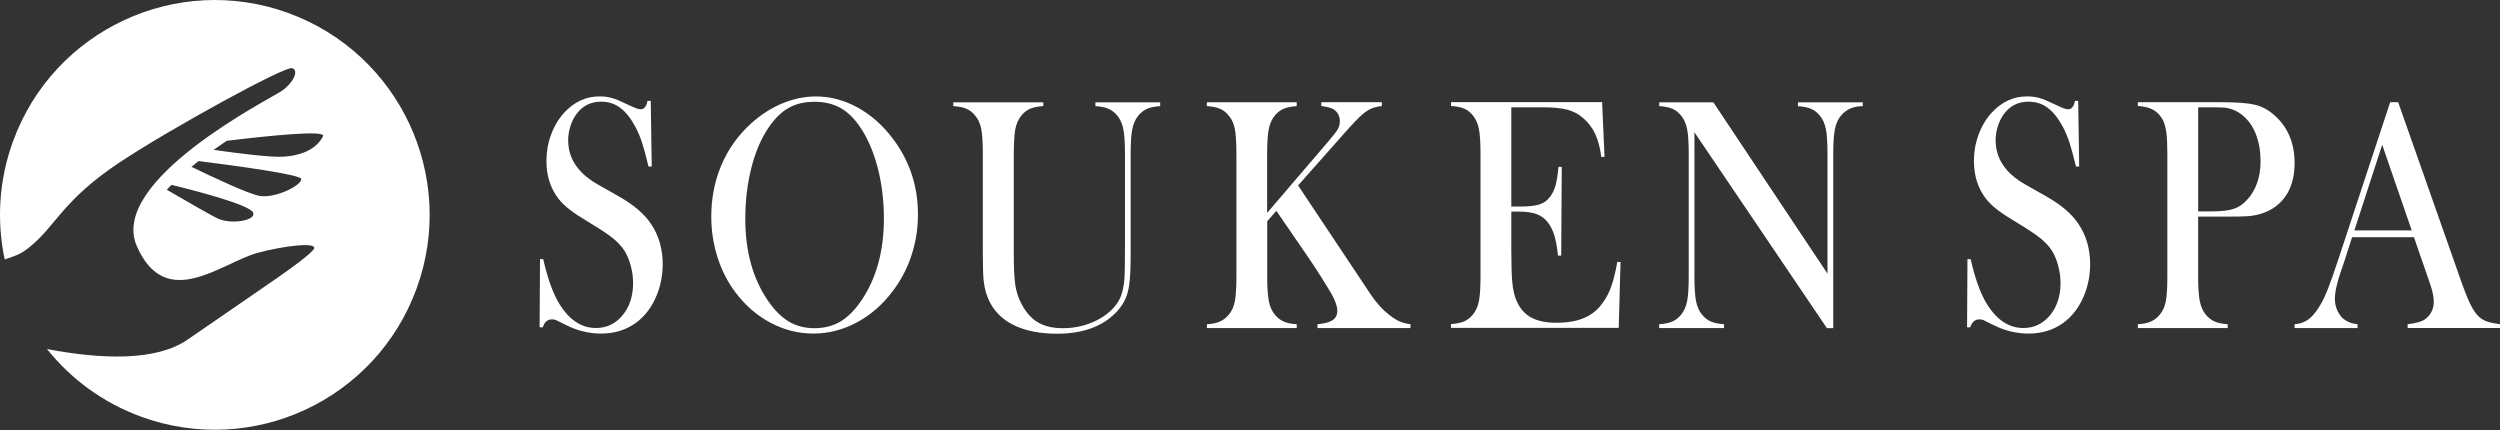
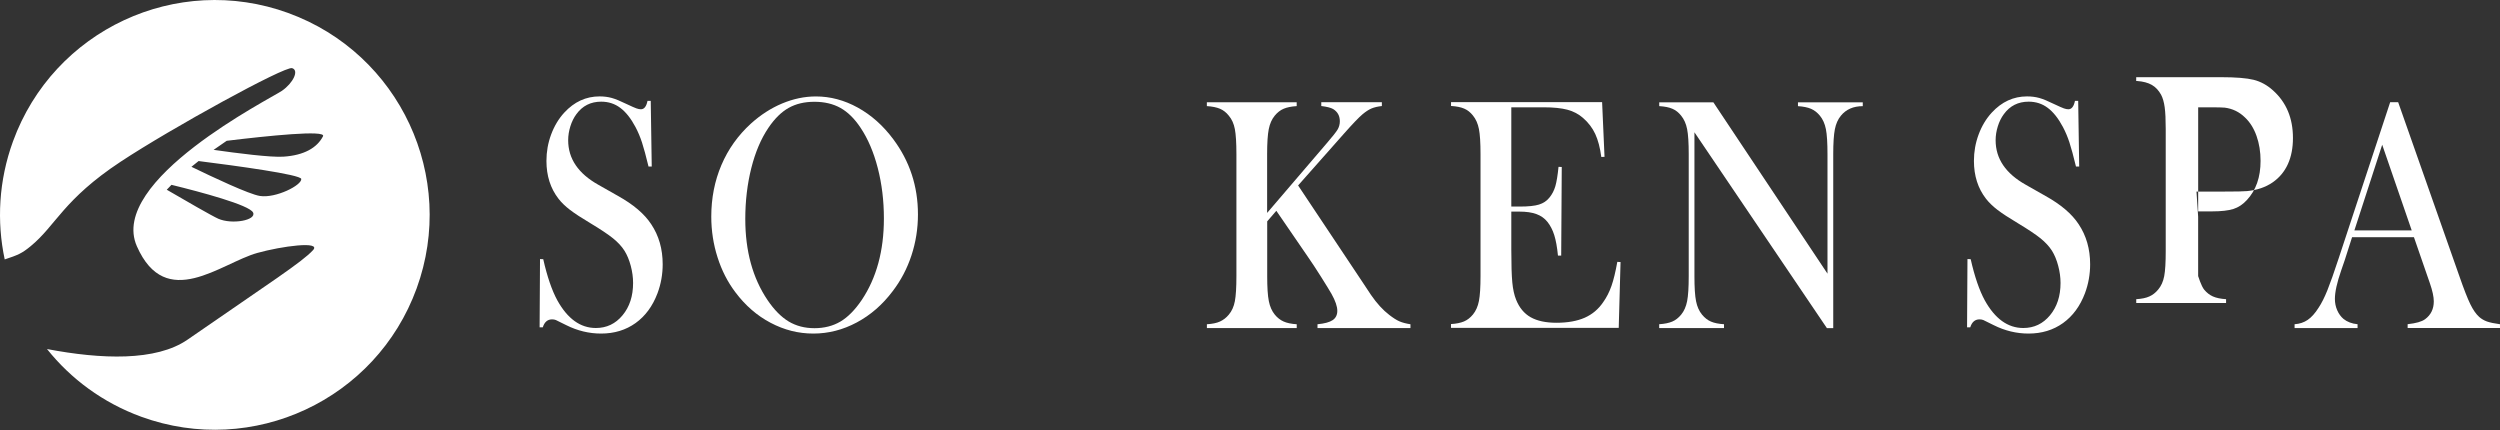
<svg xmlns="http://www.w3.org/2000/svg" id="_レイヤー_1" data-name="レイヤー 1" version="1.1" viewBox="0 0 674 116">
  <rect x="0" y="0" width="674" height="116" fill="#333333" stroke="none" />
  <defs>
    <style>
      .cls-1 {
        fill: #fff;
        stroke-width: 0px;
      }
    </style>
  </defs>
  <g>
    <path class="cls-1" d="M145.48,88.26l.11-18.42.87.04c1.06,4.69,2.32,8.38,3.79,11.08,2.76,4.98,6.22,7.47,10.39,7.47,2.91,0,5.31-1.14,7.2-3.43,1.9-2.29,2.84-5.19,2.84-8.7,0-1.52-.21-3.06-.63-4.64-.42-1.57-.98-2.93-1.69-4.06-.73-1.16-1.76-2.27-3.09-3.35-1.33-1.07-3.35-2.42-6.08-4.06-2.4-1.43-4.24-2.63-5.52-3.61-1.28-.98-2.31-1.98-3.09-2.99-2.17-2.79-3.26-6.2-3.26-10.21,0-2.47.42-4.85,1.27-7.13s2.03-4.25,3.54-5.89c2.68-2.91,5.85-4.37,9.51-4.37,1.19,0,2.29.14,3.3.42,1.01.28,2.36.84,4.06,1.67,1.26.6,2.12.97,2.58,1.14.46.16.86.24,1.21.24.88,0,1.48-.76,1.78-2.27h.87l.27,17.7h-.87c-.68-2.82-1.27-4.99-1.76-6.49-.49-1.5-1.08-2.89-1.76-4.17-1.24-2.32-2.6-4.04-4.09-5.15-1.49-1.12-3.2-1.67-5.15-1.67-2.83,0-5.06,1.13-6.7,3.39-.68.92-1.22,2.01-1.61,3.26-.39,1.25-.59,2.5-.59,3.75,0,4.97,2.71,8.97,8.14,12.01l5.34,3.03c4.11,2.29,7.08,4.82,8.9,7.59,2.07,3.1,3.1,6.7,3.1,10.8,0,2.73-.47,5.34-1.4,7.83-1.31,3.47-3.29,6.15-5.91,8.03-2.63,1.88-5.72,2.83-9.29,2.83-3.26,0-6.39-.76-9.4-2.27-1.57-.8-2.5-1.26-2.8-1.38-.3-.12-.64-.18-1.02-.18-1.21,0-2.05.71-2.5,2.14h-.87Z" />
    <path class="cls-1" d="M191.76,58.4c0-5,.91-9.63,2.73-13.9s4.47-8,7.96-11.18c2.6-2.35,5.41-4.16,8.41-5.42,3.01-1.26,6.04-1.9,9.1-1.9,3.89,0,7.66,1,11.3,3.01s6.82,4.84,9.55,8.5c4.45,5.95,6.67,12.72,6.67,20.3,0,3.81-.58,7.48-1.74,11.02s-2.85,6.77-5.08,9.68c-2.73,3.63-5.96,6.44-9.69,8.43-3.73,1.99-7.62,2.99-11.69,2.99s-7.86-.97-11.52-2.9c-3.67-1.93-6.82-4.67-9.48-8.21-2.1-2.77-3.71-5.91-4.83-9.44-1.13-3.53-1.69-7.19-1.69-11ZM200.93,59.07c0,8.63,2,15.9,5.99,21.82,1.79,2.65,3.7,4.57,5.7,5.78,2.01,1.2,4.33,1.81,6.96,1.81s4.98-.6,6.99-1.78c2.01-1.19,3.92-3.12,5.74-5.8,3.99-5.95,5.99-13.28,5.99-22,0-4.79-.55-9.32-1.65-13.59s-2.65-7.89-4.64-10.87c-1.62-2.44-3.42-4.22-5.4-5.33-1.98-1.11-4.33-1.67-7.03-1.67s-5,.55-6.96,1.65-3.77,2.88-5.44,5.35c-2,2.95-3.54,6.56-4.62,10.85s-1.63,8.88-1.63,13.79Z" />
-     <path class="cls-1" d="M281.28,27.56v1.03c-1.44.09-2.61.33-3.53.71-.91.39-1.71,1.01-2.39,1.87-.83,1.01-1.38,2.26-1.65,3.75s-.4,4.04-.4,7.67v25.24c0,4.1.13,7.07.4,8.9.27,1.83.8,3.52,1.61,5.06,1.21,2.35,2.71,4.05,4.49,5.11,1.78,1.05,4.02,1.58,6.73,1.58s5.14-.47,7.52-1.4c2.39-.94,4.38-2.24,5.97-3.9.99-1.04,1.71-2.17,2.18-3.39s.78-2.77.93-4.64c.1-1.22.15-4.1.15-8.65v-24.92c0-3.06-.15-5.32-.44-6.78-.29-1.46-.83-2.66-1.61-3.61-.71-.86-1.51-1.49-2.41-1.87-.9-.39-2.07-.62-3.51-.71v-1.03h17.47v1.03c-1.44.09-2.61.33-3.51.71s-1.7,1.01-2.41,1.87c-.78.95-1.32,2.16-1.61,3.63s-.44,3.72-.44,6.76v28.14c0,4.16-.27,7.23-.82,9.21-.54,1.98-1.62,3.78-3.24,5.42-3.69,3.75-8.96,5.62-15.81,5.62s-12.42-1.77-15.81-5.31c-2.2-2.26-3.51-5.23-3.94-8.92-.15-1.31-.23-3.67-.23-7.09v-27.07c0-3.06-.14-5.32-.42-6.78-.28-1.46-.82-2.66-1.63-3.61-.68-.86-1.47-1.49-2.37-1.87-.9-.39-2.08-.62-3.54-.71v-1.03h24.22Z" />
    <path class="cls-1" d="M341.62,57.4l16.03-18.73c1.59-1.84,2.59-3.1,2.98-3.77.39-.67.59-1.41.59-2.21,0-1.46-.61-2.56-1.82-3.3-.63-.36-1.69-.62-3.18-.8v-1.03h16.33v1.03c-1.11.12-2.04.34-2.78.65s-1.56.84-2.44,1.58c-.99.83-2.68,2.6-5.08,5.31l-12.28,13.87,17.47,26.22,2.16,3.26c1.59,2.32,3.25,4.13,4.97,5.44,1.04.8,1.94,1.38,2.73,1.72.78.34,1.77.6,2.96.78v1.03h-25.06v-1.03c1.9-.18,3.26-.55,4.09-1.11s1.25-1.4,1.25-2.5c0-1.19-.52-2.71-1.55-4.55-.51-.89-1.45-2.44-2.84-4.64-1.39-2.2-2.56-3.98-3.52-5.35l-8.53-12.44-2.46,2.85v14.76c0,3.03.14,5.28.44,6.75.29,1.47.83,2.68,1.61,3.64.68.83,1.47,1.45,2.37,1.85.89.4,2.08.65,3.54.74v1.03h-24.22v-1.03c1.47-.09,2.65-.33,3.54-.74s1.69-1.02,2.37-1.85c.81-.95,1.35-2.15,1.63-3.61.28-1.46.42-3.71.42-6.78v-32.86c0-3.06-.14-5.32-.42-6.78-.28-1.46-.82-2.66-1.63-3.61-.68-.86-1.48-1.49-2.39-1.87s-2.08-.62-3.53-.71v-1.03h24.22v1.03c-1.44.09-2.61.33-3.51.71s-1.7,1.01-2.41,1.87c-.78.95-1.32,2.16-1.61,3.63-.29,1.47-.44,3.72-.44,6.76v15.83Z" />
    <path class="cls-1" d="M431.93,27.56l.65,14.72-.87.04c-.33-2.5-.87-4.56-1.63-6.2-.76-1.63-1.86-3.08-3.3-4.33-1.19-1.04-2.59-1.78-4.21-2.21-1.62-.43-3.76-.65-6.44-.65h-8.68v26.76h2.28c2.3,0,4.03-.18,5.19-.54,1.16-.36,2.11-.99,2.84-1.92.7-.86,1.23-1.88,1.57-3.05.34-1.18.62-2.91.85-5.2l.87.04-.15,23.9h-.87c-.23-2.29-.56-4.13-1-5.53-.44-1.4-1.06-2.59-1.84-3.57-.76-.95-1.74-1.65-2.96-2.1s-2.75-.67-4.62-.67h-2.16v10.21c0,4.07.09,7.04.27,8.9.18,1.86.52,3.41,1.03,4.66.86,2.14,2.16,3.71,3.92,4.71,1.76.99,4.07,1.49,6.95,1.49,3.03,0,5.57-.46,7.62-1.36,2.05-.91,3.71-2.31,5-4.22.91-1.28,1.65-2.73,2.22-4.37.57-1.63,1.09-3.79,1.57-6.47l.87.05-.49,17.75h-45.22v-1.03c1.44-.09,2.61-.33,3.51-.71.9-.38,1.7-1.01,2.41-1.87.78-.95,1.32-2.16,1.61-3.64.29-1.47.43-3.72.43-6.75v-32.86c0-3.03-.14-5.29-.43-6.76-.29-1.47-.83-2.68-1.61-3.63-.68-.86-1.47-1.49-2.37-1.87-.89-.39-2.08-.62-3.54-.71v-1.03h40.74Z" />
    <path class="cls-1" d="M456.82,35.64v38.8c0,3.06.14,5.32.44,6.78.29,1.46.83,2.66,1.61,3.61.71.86,1.51,1.49,2.41,1.87.9.39,2.06.62,3.51.71v1.03h-17.47v-1.03c1.44-.09,2.61-.33,3.51-.71.9-.38,1.7-1.01,2.41-1.87.78-.95,1.32-2.16,1.61-3.64.29-1.47.43-3.72.43-6.75v-32.91c0-3-.14-5.24-.43-6.71-.29-1.47-.83-2.68-1.61-3.63-.68-.86-1.47-1.49-2.37-1.87-.89-.39-2.08-.62-3.54-.71v-1.03h14.59l30.77,46.2v-32.19c0-3.06-.14-5.32-.43-6.78-.29-1.46-.83-2.66-1.61-3.61-.71-.86-1.51-1.49-2.41-1.87s-2.06-.62-3.51-.71v-1.03h17.47v1.03c-2.53,0-4.5.86-5.91,2.59-.78.95-1.32,2.16-1.61,3.63-.29,1.47-.44,3.71-.44,6.71v46.91h-1.71l-35.71-52.8Z" />
    <path class="cls-1" d="M530.32,88.26l.11-18.42.87.04c1.06,4.69,2.32,8.38,3.79,11.08,2.76,4.98,6.22,7.47,10.39,7.47,2.91,0,5.31-1.14,7.2-3.43,1.9-2.29,2.84-5.19,2.84-8.7,0-1.52-.21-3.06-.63-4.64-.41-1.57-.98-2.93-1.68-4.06-.74-1.16-1.76-2.27-3.09-3.35-1.33-1.07-3.36-2.42-6.08-4.06-2.4-1.43-4.24-2.63-5.52-3.61-1.28-.98-2.3-1.98-3.09-2.99-2.17-2.79-3.26-6.2-3.26-10.21,0-2.47.42-4.85,1.27-7.13.85-2.29,2.03-4.25,3.54-5.89,2.68-2.91,5.85-4.37,9.51-4.37,1.19,0,2.29.14,3.3.42,1.01.28,2.36.84,4.05,1.67,1.26.6,2.12.97,2.58,1.14.46.16.86.24,1.21.24.88,0,1.48-.76,1.78-2.27h.87l.27,17.7h-.87c-.68-2.82-1.27-4.99-1.76-6.49-.49-1.5-1.08-2.89-1.76-4.17-1.24-2.32-2.6-4.04-4.09-5.15-1.49-1.12-3.2-1.67-5.15-1.67-2.83,0-5.06,1.13-6.7,3.39-.68.92-1.22,2.01-1.61,3.26-.39,1.25-.59,2.5-.59,3.75,0,4.97,2.71,8.97,8.14,12.01l5.34,3.03c4.11,2.29,7.08,4.82,8.9,7.59,2.07,3.1,3.1,6.7,3.1,10.8,0,2.73-.47,5.34-1.4,7.83-1.31,3.47-3.29,6.15-5.91,8.03-2.63,1.88-5.73,2.83-9.29,2.83-3.26,0-6.39-.76-9.4-2.27-1.57-.8-2.5-1.26-2.8-1.38s-.65-.18-1.02-.18c-1.21,0-2.05.71-2.5,2.14h-.87Z" />
-     <path class="cls-1" d="M592.62,58.42v16.01c0,3.03.15,5.28.44,6.75s.83,2.68,1.61,3.64c.68.83,1.47,1.45,2.37,1.85.9.4,2.08.65,3.55.74v1.03h-24.22v-1.03c1.47-.09,2.65-.33,3.54-.74.9-.4,1.69-1.02,2.37-1.85.81-.95,1.35-2.15,1.63-3.61.28-1.46.41-3.71.41-6.78v-32.86c0-2.56-.09-4.53-.28-5.91s-.51-2.5-.97-3.37c-.66-1.19-1.49-2.07-2.5-2.65-1.01-.58-2.33-.93-3.94-1.05h-.27v-1.03h22.85c3.99,0,6.94.24,8.83.71,1.9.48,3.63,1.43,5.2,2.85,3.59,3.21,5.38,7.49,5.38,12.84s-1.82,9.42-5.46,11.95c-1.9,1.31-4.2,2.1-6.9,2.36-.86.09-2.93.13-6.22.13h-7.43ZM592.62,56.99h3.72c2.5,0,4.43-.22,5.78-.65,1.35-.43,2.56-1.23,3.62-2.39,2.48-2.64,3.71-6.17,3.71-10.57,0-2.44-.36-4.67-1.08-6.71s-1.75-3.7-3.09-4.97c-1.54-1.52-3.37-2.41-5.49-2.68-.58-.06-1.91-.09-3.98-.09h-3.18v28.05Z" />
+     <path class="cls-1" d="M592.62,58.42v16.01s.83,2.68,1.61,3.64c.68.83,1.47,1.45,2.37,1.85.9.4,2.08.65,3.55.74v1.03h-24.22v-1.03c1.47-.09,2.65-.33,3.54-.74.9-.4,1.69-1.02,2.37-1.85.81-.95,1.35-2.15,1.63-3.61.28-1.46.41-3.71.41-6.78v-32.86c0-2.56-.09-4.53-.28-5.91s-.51-2.5-.97-3.37c-.66-1.19-1.49-2.07-2.5-2.65-1.01-.58-2.33-.93-3.94-1.05h-.27v-1.03h22.85c3.99,0,6.94.24,8.83.71,1.9.48,3.63,1.43,5.2,2.85,3.59,3.21,5.38,7.49,5.38,12.84s-1.82,9.42-5.46,11.95c-1.9,1.31-4.2,2.1-6.9,2.36-.86.09-2.93.13-6.22.13h-7.43ZM592.62,56.99h3.72c2.5,0,4.43-.22,5.78-.65,1.35-.43,2.56-1.23,3.62-2.39,2.48-2.64,3.71-6.17,3.71-10.57,0-2.44-.36-4.67-1.08-6.71s-1.75-3.7-3.09-4.97c-1.54-1.52-3.37-2.41-5.49-2.68-.58-.06-1.91-.09-3.98-.09h-3.18v28.05Z" />
    <path class="cls-1" d="M674,88.43h-24.9v-1.03c2.25-.24,3.81-.68,4.7-1.34,1.57-1.16,2.35-2.76,2.35-4.81,0-1.22-.35-2.86-1.06-4.91l-.65-1.87-3.64-10.52h-16.68l-1.97,6.16-.95,2.76c-1.14,3.27-1.71,5.84-1.71,7.71,0,1.1.21,2.13.63,3.08s.98,1.72,1.69,2.32c.99.8,2.25,1.28,3.79,1.43v1.03h-16.98v-1.03c1.34-.09,2.51-.47,3.52-1.16,1.01-.68,2-1.78,2.96-3.3.81-1.22,1.6-2.79,2.37-4.71.77-1.91,1.79-4.79,3.05-8.63l13.87-42.05h2.16l16.49,46.87c1.23,3.54,2.22,6.07,2.96,7.58s1.53,2.66,2.39,3.43c.61.54,1.3.94,2.09,1.23.78.28,1.96.53,3.52.74v1.03ZM650.2,62.12l-7.96-23.1-7.5,23.1h15.46Z" />
  </g>
  <path class="cls-1" d="M77.73,3.51C47.67-7.43,14.44,8.07,3.5,38.12-.35,48.71-.91,59.68,1.27,69.94c3.6-1.19,4.63-1.62,7.02-3.59,6.82-5.61,8.76-12.53,24.23-22.75,13.8-9.11,44.25-25.8,46.22-25.23,1.97.57.3,4.02-2.73,6.11-3.03,2.09-46.93,24.17-39.11,41.91,7.83,17.74,22.62,4.56,32.48,1.8,6.52-1.82,17.36-3.29,15.01-.75-3.02,3.27-11.26,8.51-33.8,24.11-8.52,5.89-23.26,5.34-37.92,2.55,6.42,8.04,15.06,14.48,25.43,18.26,30.06,10.94,63.29-4.56,74.23-34.62,10.94-30.06-4.56-63.29-34.61-74.23ZM58.83,58.96c-1.6-.7-8.92-4.93-13.87-7.81.41-.44.84-.88,1.27-1.32,7.91,1.94,21.03,5.44,22,7.47.98,2.06-5.62,3.32-9.41,1.66ZM70.06,52.83c-2.9-.46-12.52-4.98-18.45-7.86.64-.52,1.28-1.04,1.93-1.55,9.99,1.26,27.55,3.64,27.68,4.83.17,1.68-6.88,5.26-11.16,4.58ZM76.39,42.24c-3.46.22-12.39-.92-18.8-1.84,1.18-.84,2.36-1.66,3.53-2.44,11.12-1.35,26.87-2.98,25.97-1.23-1.58,3.07-5.05,5.15-10.7,5.51Z" />
</svg>